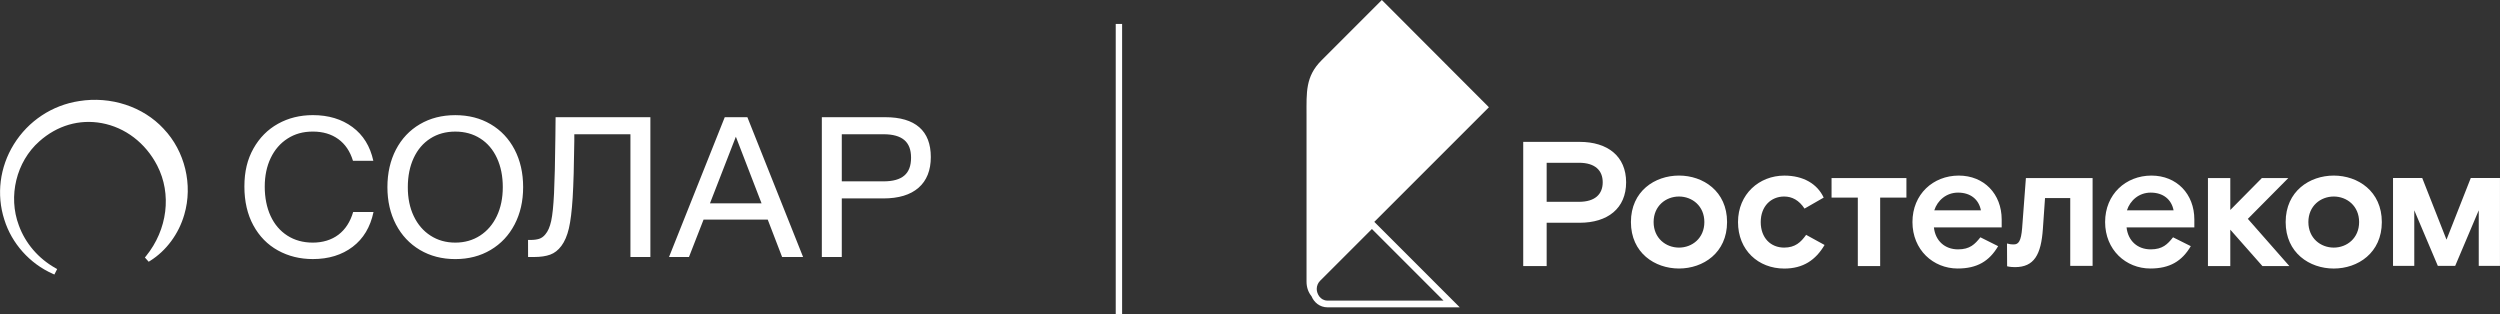
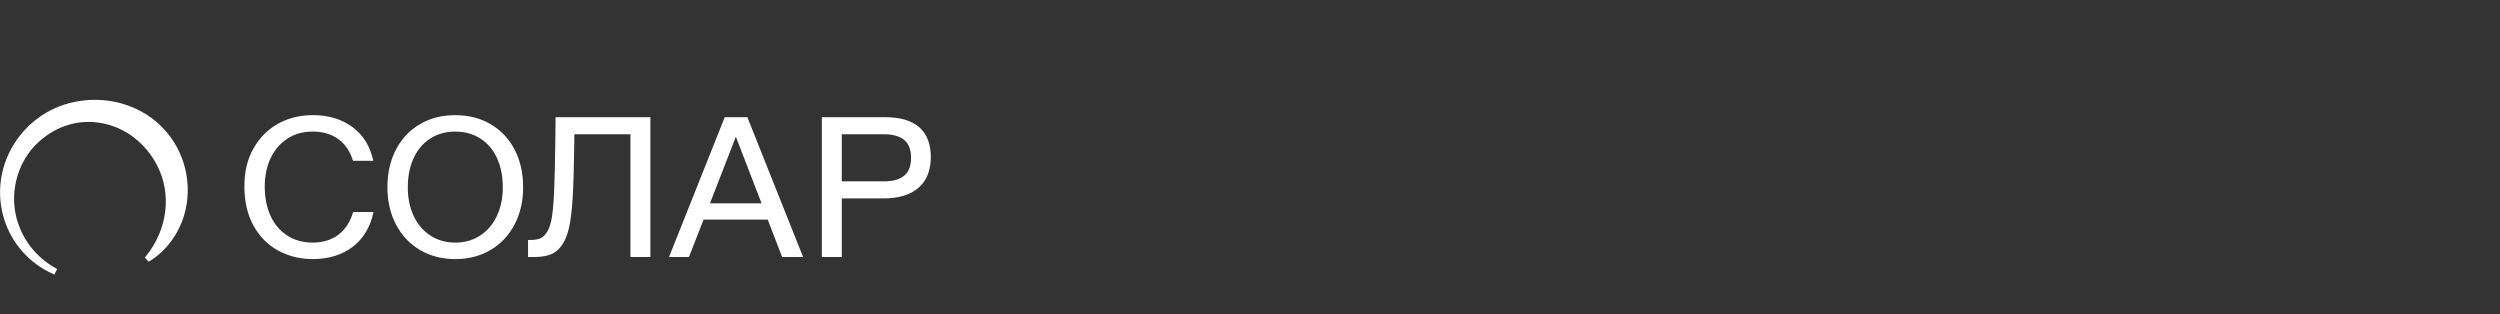
<svg xmlns="http://www.w3.org/2000/svg" version="1.1" id="Слой_1" x="0px" y="0px" viewBox="0 0 11140 1400" style="enable-background:new 0 0 11140 1400;" xml:space="preserve">
  <rect x="0" y="0" width="11140" height="1400" fill="#333333" stroke="none" />
  <style type="text/css">
	.st0{fill:#FFFFFF;}
</style>
  <g>
-     <path class="st0" d="M5000.1,106.7h-28.4v1293h28.4V106.7z" />
-     <path class="st0" d="M10016.4,975.2l185,210.3h-120.1l-143.1-162.1v162.1h-99.6V793.4h99.6v142.3l140.7-142.3h117.8L10016.4,975.2   L10016.4,975.2z M7035.8,899.3c72.7,0,105.9-34.8,105.9-87s-33.2-87-105.9-87h-143.9v173.9L7035.8,899.3 M7038.9,632.2   c124.9,0,207.1,64,207.1,180.2s-82.2,180.2-207.1,180.2h-147v192.9h-104.4V632.2H7038.9 M7481.6,1103.3c58.5,0,113-41.9,113-113.8   s-54.5-113.8-113-113.8s-113.1,41.9-113.1,113.8S7423.1,1103.3,7481.6,1103.3z M7481.6,782.3c107.5,0,214.2,69.6,214.2,207.1   s-106.7,207.1-214.2,207.1s-214.2-69.5-214.2-207.1S7374.1,782.3,7481.6,782.3z M7950.1,1103.3c-60.1,0-104.3-43.5-104.3-113.8   s45.8-113.8,104.3-113.8c35.6,0,66.4,16.6,90.9,53.8l85.4-49c-28.5-60.9-90.1-98-175.5-98c-111.5,0-206.3,82.2-206.3,207.1   s90.1,207.1,206.3,207.1c83.8,0,139.9-37.9,179.4-105.1l-82.2-45.1C8024.5,1079.6,7999.2,1103.3,7950.1,1103.3 M9010.7,1015.6   c-4.7,60.1-16.6,73.5-37.2,73.5c-14,0-20.6-1.5-30.3-4.1l0.5,101.5c0,0,12.4,3.8,35.3,3.8c84.6,0,116.2-54.6,124.1-170.8l9.5-136.8   H9225v302h99.6V793.4h-297.2L9010.7,1015.6z M8827,937.3c-9.5-49-46.6-79-102-79c-52.2,0-91.7,34.8-105.9,79H8827z M8728.2,782.4   c112.3,0,191.3,81.4,191.3,196v34.8h-302c6.3,60.1,49,98,107.5,98c53,0,75.1-22.9,99.6-53.8l79.1,39.5   c-39.5,67.2-94.1,99.6-180.2,99.6c-109.1,0-201.6-83-201.6-207.1S8614.3,782.4,8728.2,782.4 M9685.5,937.3c-9.5-49-46.6-79-102-79   c-52.2,0-91.7,34.8-105.9,79H9685.5z M9586.7,782.4c112.3,0,191.3,81.4,191.3,196v34.8h-302c6.3,60.1,49,98,107.5,98   c53,0,75.1-22.9,99.6-53.8l79.1,39.5c-39.5,67.2-94.1,99.6-180.2,99.6c-109.1,0-201.6-83-201.6-207.1S9472.8,782.4,9586.7,782.4    M8161.4,880.4h117v305.2h99.6V880.4h117v-87h-333.6L8161.4,880.4L8161.4,880.4z M10399.2,1103.3c58.5,0,113-41.9,113-113.8   s-54.5-113.8-113-113.8s-113.1,41.9-113.1,113.8S10340.7,1103.3,10399.2,1103.3z M10399.2,782.4c107.5,0,214.2,69.6,214.2,207.1   s-106.7,207.1-214.2,207.1c-107.6,0-214.3-69.6-214.3-207.1S10291.6,782.4,10399.2,782.4z M11009.7,793.3l-108.1,274.6   l-108.1-274.6h-130.2v391.4h94.7V937l105,247.8h77.3l105-247.8v247.8h94.6V793.3H11009.7L11009.7,793.3z" />
-     <path class="st0" d="M6634.6,477.9L6157.5,0l-269,269.1c-71.7,71.7-66.6,142.3-66.6,242.7v743c0,27.2,8.8,48.8,22,64.9   c11.3,27.4,36.7,49.8,71.9,49.8h588.9l-380.9-380.9L6634.6,477.9z M5915.8,1339.5c-33,0-48.4-30.9-48.4-51.8   c0-13.9,5.4-26.9,15.2-36.7l230.6-230.6l319.1,319.1H5915.8z" />
    <path class="st0" d="M729.1,573.8c-91.5-99-235.8-146.1-376.4-123.4c-120.3,18.2-226.5,88.4-291.1,192.7   c-62.9,101.7-78.3,224-42.3,335.7c32.7,105.5,112.9,195.5,214.9,240.8l8.1,3.7l12.4-24.4l-7.8-4.4   c-76.1-42.9-133.9-110.4-162.9-190.1C35.2,874.5,72.6,720.6,175.1,630c79.4-70.9,178.2-99.7,278.1-81.4   c104.9,19.4,195,88.1,247.2,188.8c65.7,127.1,46.1,285.6-49.8,403.9l-5,6.1l16.9,18.9l6.7-4.1c71.9-45,127.4-120.2,152-205.9   c39.1-132.5,2.9-282.8-92.1-382.4V573.8L729.1,573.8z M1238.4,1115.9c-46.4-25.7-82.9-62.9-109.5-111.8   c-26.6-48.9-39.9-106.6-39.9-173.2s13.4-121.1,40.3-169s63.4-84.8,109.5-110.4c46.1-25.7,97.9-38.5,155.3-38.5   c69.6,0,128.4,17.7,176.4,53.1c47.9,35.4,78.9,85.5,93,150.3h-90.7c-12.8-42.2-34.7-74.4-65.5-96.7   c-30.8-22.3-68.6-33.4-113.2-33.4c-44.6,0-80.3,10.4-112.7,31.1c-32.4,20.8-57.4,49.6-75.1,86.6c-17.7,37-26.6,79.6-26.6,127.8   s8.7,93,26.1,130.6s42.3,66.7,74.7,87.5c32.4,20.8,70.2,31.2,113.6,31.2c43.4,0,83.2-11.8,114.1-35.3   c30.8-23.5,52.7-57.3,65.5-101.2h90.7c-14.1,67.2-45.1,119-93,155.3s-107.1,54.5-177.3,54.5   C1336.8,1154.4,1284.8,1141.6,1238.4,1115.9L1238.4,1115.9z M1871.1,1113.7c-45.8-27.2-81.4-65.1-106.8-113.6   c-25.3-48.6-38-104-38-166.3s12.7-118.7,38-167.2s60.9-86.3,106.8-113.2c45.8-26.9,98.3-40.3,157.6-40.3s111.8,13.4,157.6,40.3   s81.4,64.6,106.8,113.2c25.3,48.6,38,104.3,38,167.2s-12.7,117.7-38,166.3c-25.4,48.6-60.9,86.4-106.8,113.6   c-45.8,27.2-98.4,40.8-157.6,40.8S1916.9,1140.8,1871.1,1113.7z M1843.6,962.9c17.7,37.3,42.6,66.3,74.7,87   c32.1,20.8,68.9,31.2,110.4,31.2c41.5,0,78.3-10.4,110.4-31.2c32.1-20.8,57-49.8,74.7-87c17.7-37.3,26.6-80.3,26.6-129.2   c0-48.9-8.7-92.1-26.1-129.6c-17.4-37.6-42.1-66.6-74.2-87c-32.1-20.5-69.2-30.7-111.3-30.7c-42.1,0-79.3,10.2-111.3,30.7   c-32.1,20.5-56.8,49.5-74.2,87s-26.1,80.8-26.1,129.6C1817,882.6,1825.9,925.7,1843.6,962.9z M2352.9,1069.2h11   c15.3,0,28.1-1.7,38.5-5c10.4-3.4,19.6-9.9,27.5-19.7c11.6-13.4,20.3-33.3,26.1-59.6c5.8-26.3,10.1-67.5,12.8-123.7   c2.8-56.2,4.7-140.5,6-252.9l0.9-86.1h422.4v623.1h-88.9v-547h-250.1v28.4c-1.2,110-3.7,194.6-7.3,253.8   c-3.7,59.2-9.3,105.1-16.9,137.4c-7.6,32.4-18.8,58.3-33.4,77.9c-14.1,18.9-30.7,31.9-49.9,38.9s-43.2,10.5-71.9,10.5h-26.6   L2352.9,1069.2L2352.9,1069.2z M3229.5,522.2h100.8l248.3,623.1h-93.5L3421,978.5h-285.9l-65.1,166.8h-88.9L3229.5,522.2   L3229.5,522.2z M3393.5,906.1L3279,609.2l-115.4,296.9H3393.5L3393.5,906.1z M3662.1,522.2h282.2c67.2,0,117.9,15,152.1,44.9   c34.2,29.9,51.3,74.2,51.3,132.9s-18.2,104.8-54.5,136.5c-36.3,31.8-88.7,47.7-157.1,47.7H3751v261.1h-88.9L3662.1,522.2   L3662.1,522.2z M3937,808.1c41.5,0,72.4-8.5,92.5-25.7c20.2-17.1,30.2-43.7,30.2-79.7s-10.1-61.7-30.2-78.8   c-20.2-17.1-51-25.7-92.5-25.7h-186v209.8L3937,808.1L3937,808.1z" />
  </g>
</svg>